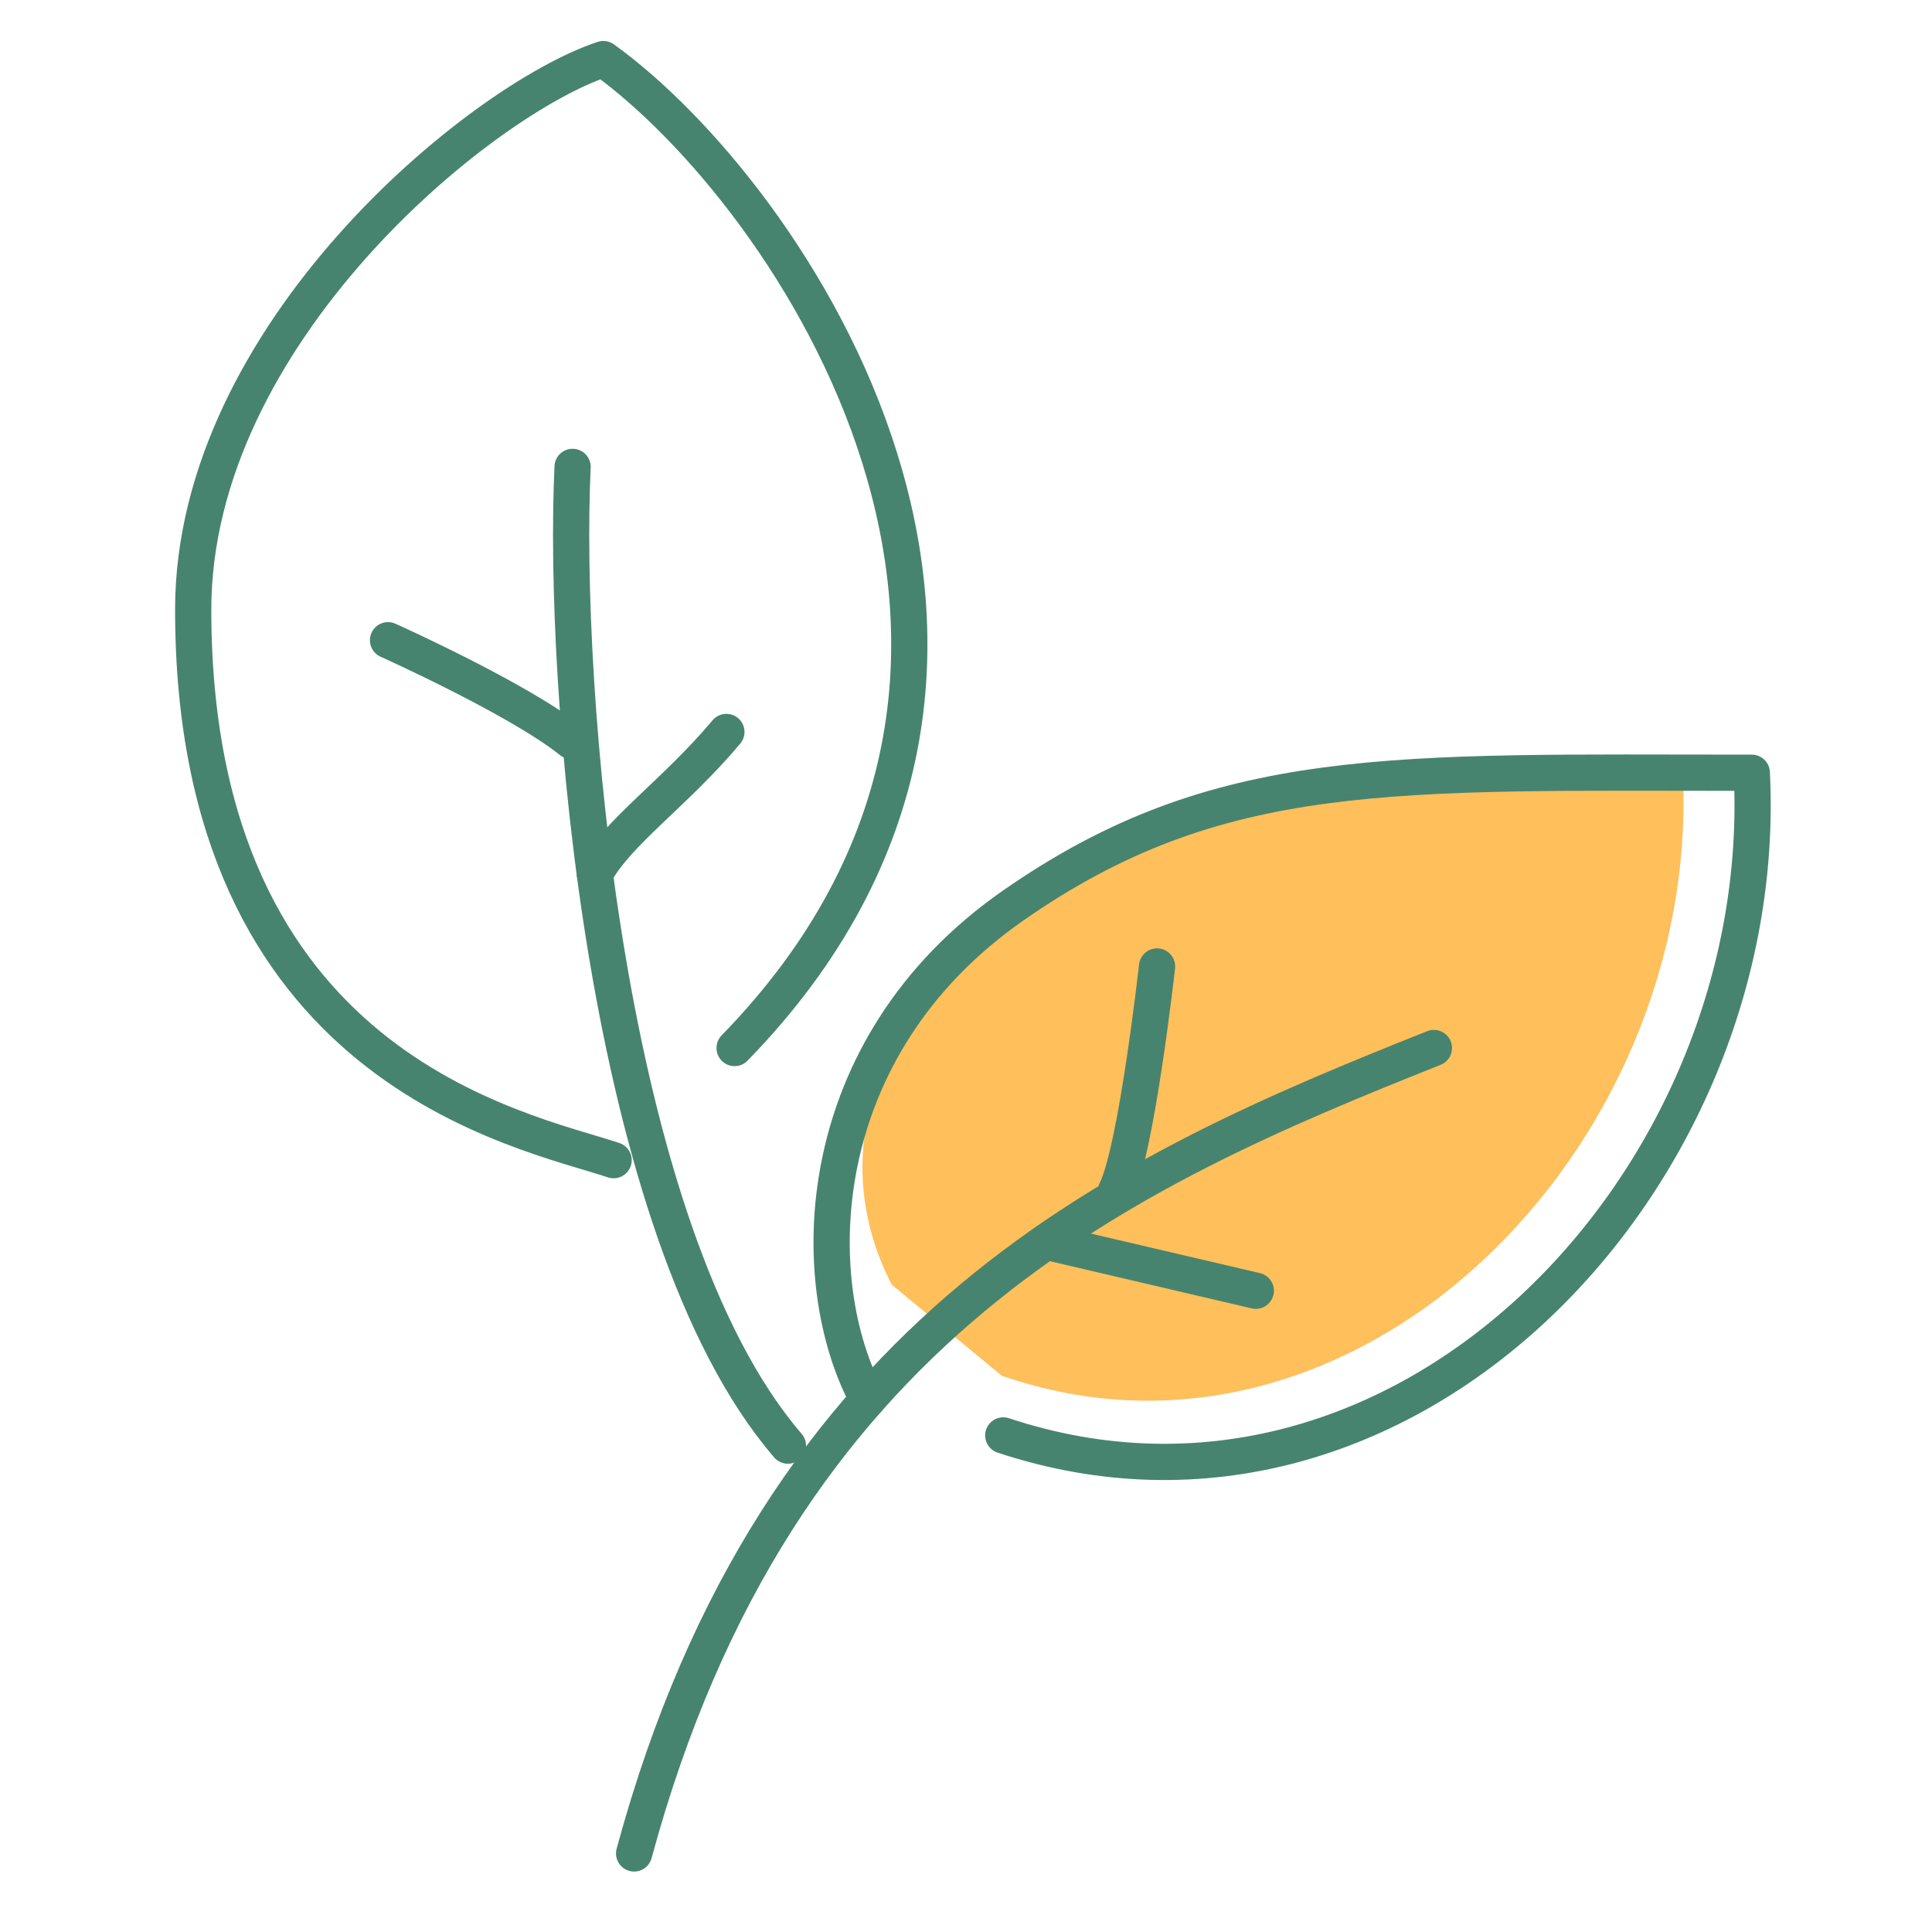
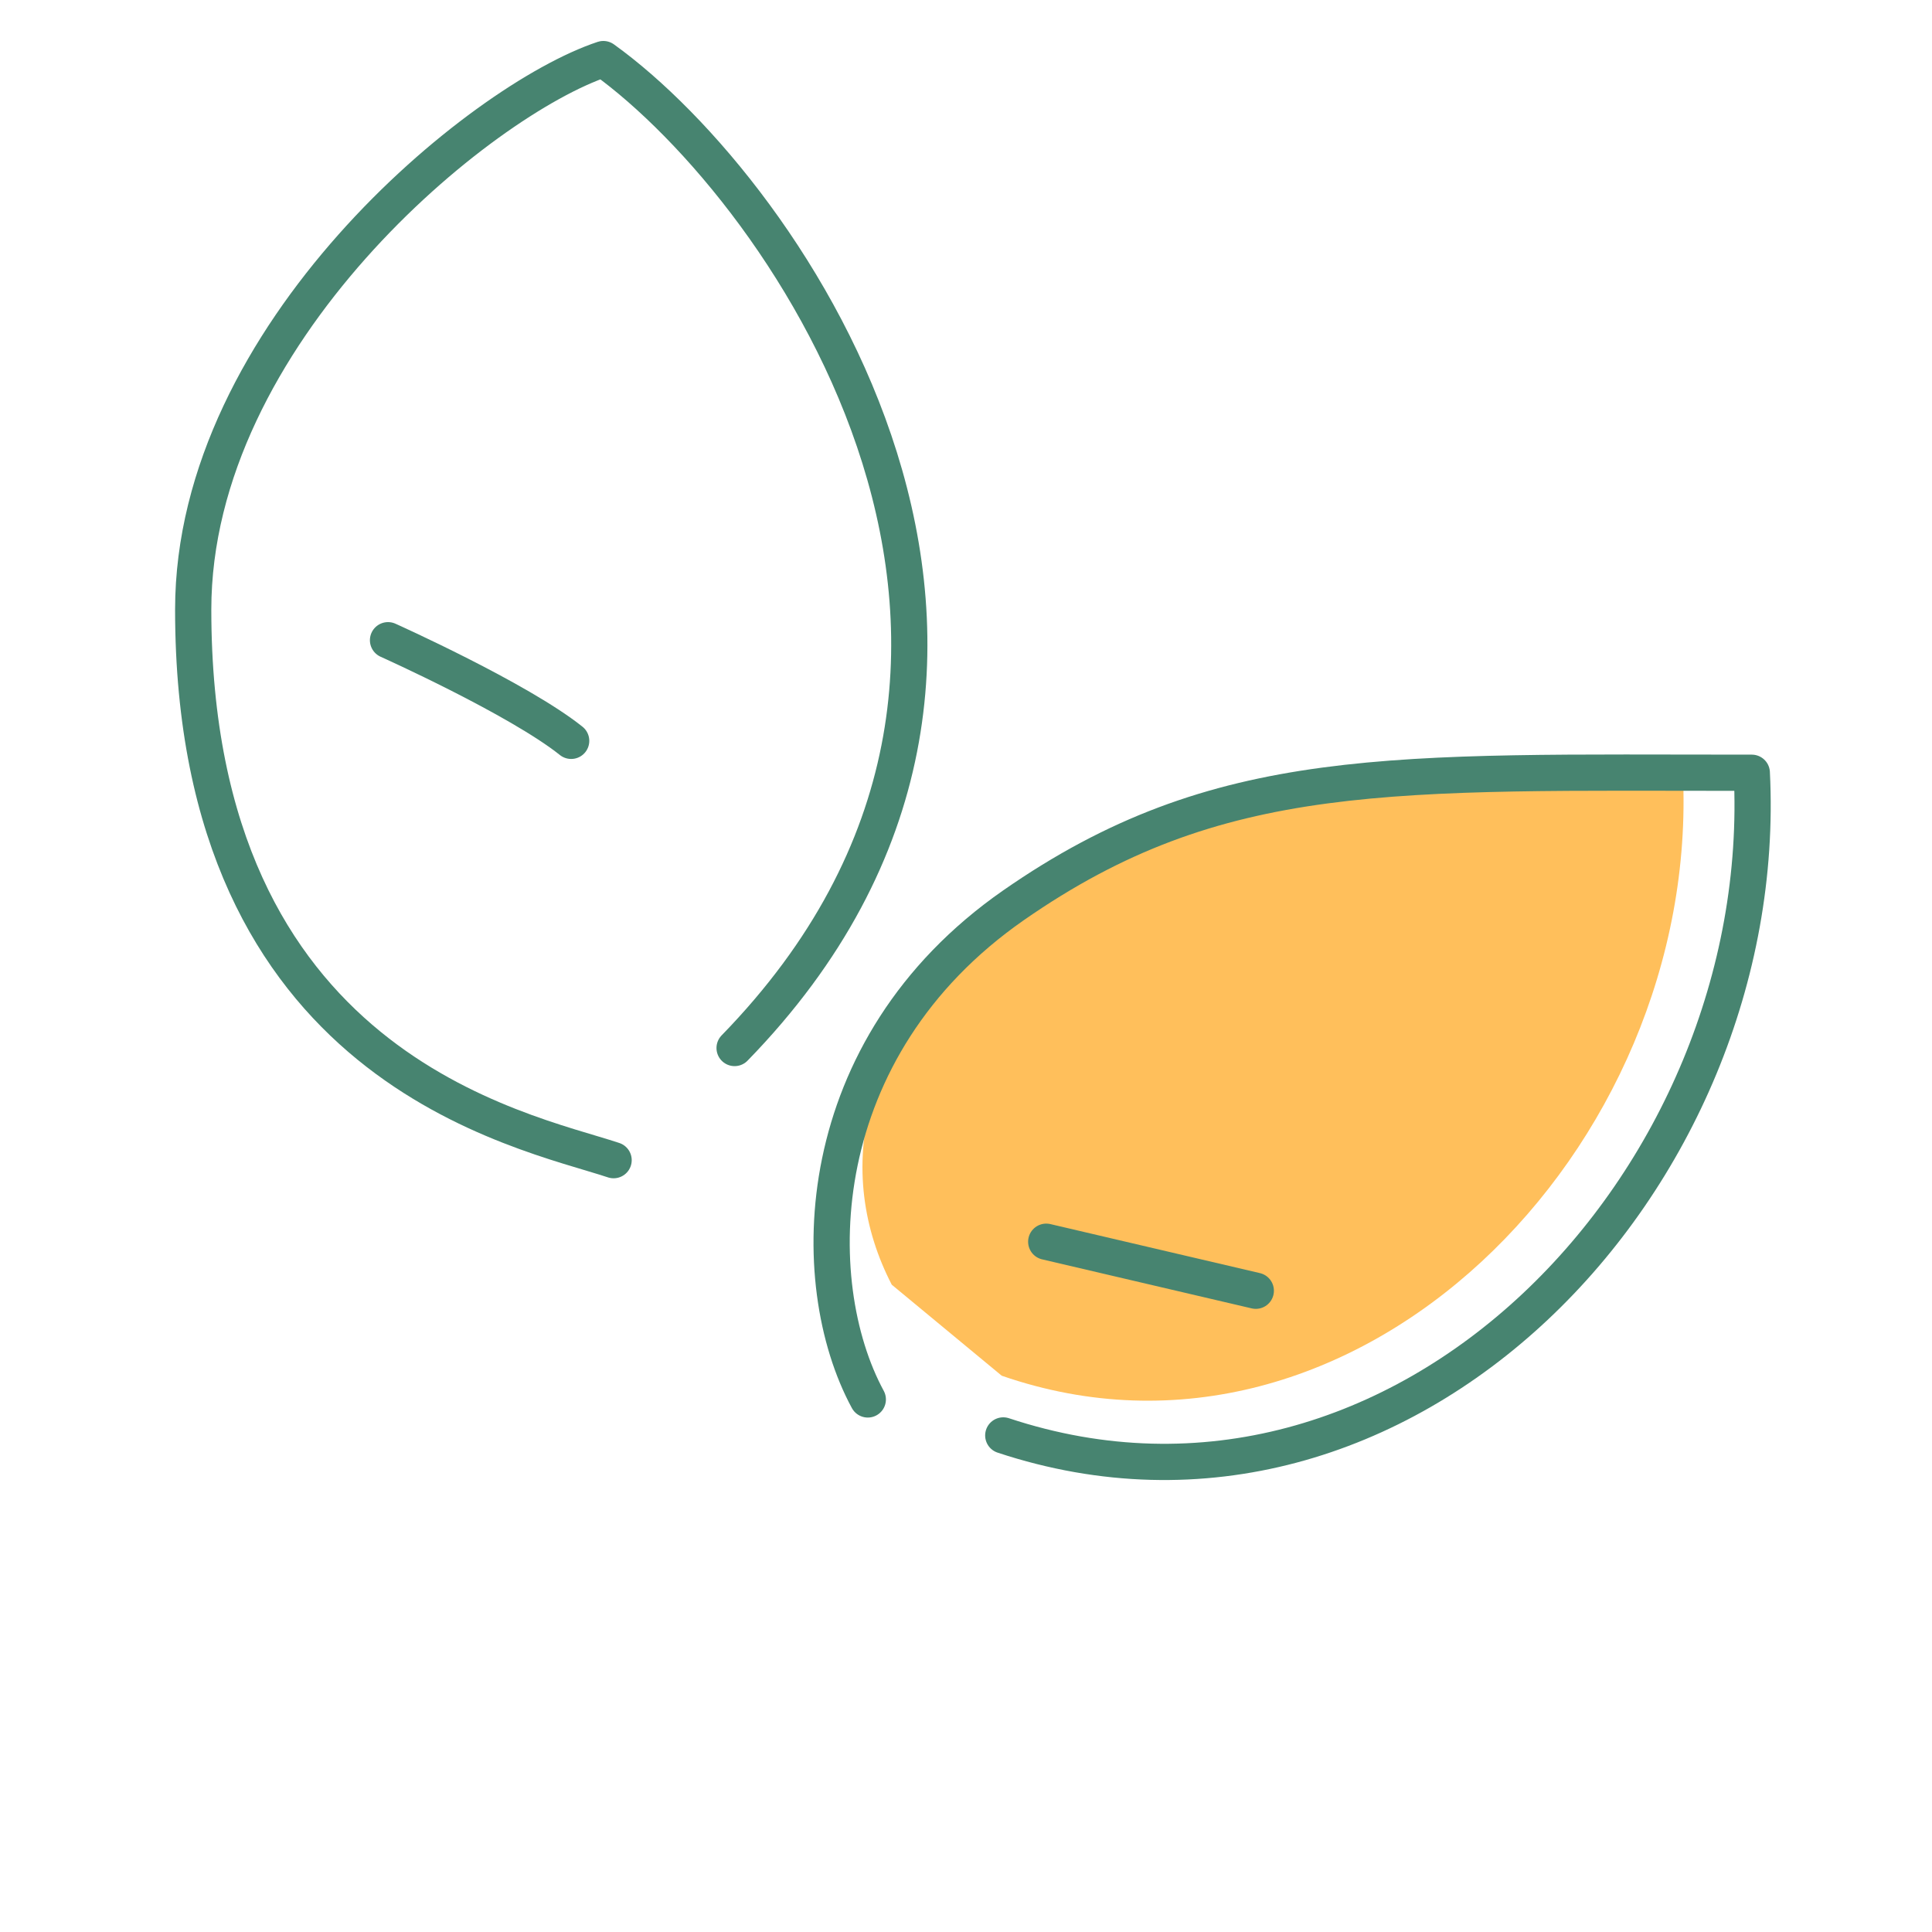
<svg xmlns="http://www.w3.org/2000/svg" fill="none" viewBox="0 0 80 80" height="80" width="80">
  <path fill="#FFBF5B" d="M41.48 56.966C56.112 62.038 70.434 47.612 69.684 32.006C56.553 32.006 50.175 31.616 42.671 37.078C35.167 42.54 34.597 48.699 36.926 53.197" />
-   <path stroke-linejoin="round" stroke-linecap="round" stroke-miterlimit="10" stroke-width="1.5" stroke="#478470" d="M23.71 19.333C23.285 28.198 24.983 50.995 32.626 59.86" />
-   <path stroke-linejoin="round" stroke-linecap="round" stroke-miterlimit="10" stroke-width="1.5" stroke="#478470" d="M59.375 43.396C46.638 48.462 32.202 54.795 26.257 76.747" />
  <path stroke-linejoin="round" stroke-linecap="round" stroke-miterlimit="10" stroke-width="1.5" stroke="#478470" d="M25.408 48.04C21.587 46.773 8 44.245 8 25.243C8 13.845 19.889 4.135 24.983 2.446C32.626 7.934 46.043 27.354 30.418 43.396" />
  <path stroke-linejoin="round" stroke-linecap="round" stroke-miterlimit="10" stroke-width="1.5" stroke="#478470" d="M16.067 26.51C16.067 26.51 21.468 28.933 23.651 30.677" />
-   <path stroke-linejoin="round" stroke-linecap="round" stroke-miterlimit="10" stroke-width="1.5" stroke="#478470" d="M30.078 30.309C27.955 32.842 25.552 34.467 24.631 36.19" />
  <path stroke-linejoin="round" stroke-linecap="round" stroke-miterlimit="10" stroke-width="1.5" stroke="#478470" d="M41.543 59.438C58.102 64.927 73.387 48.884 72.538 31.998C57.677 31.998 50.459 31.576 41.967 37.486C33.475 43.396 33.297 53.081 35.934 57.948" />
-   <path stroke-linejoin="round" stroke-linecap="round" stroke-miterlimit="10" stroke-width="1.5" stroke="#478470" d="M47.911 40.019C47.911 40.019 47.062 47.618 46.213 49.306" />
  <path stroke-linejoin="round" stroke-linecap="round" stroke-miterlimit="10" stroke-width="1.5" stroke="#478470" d="M52 53.447L43.322 51.417" />
</svg>